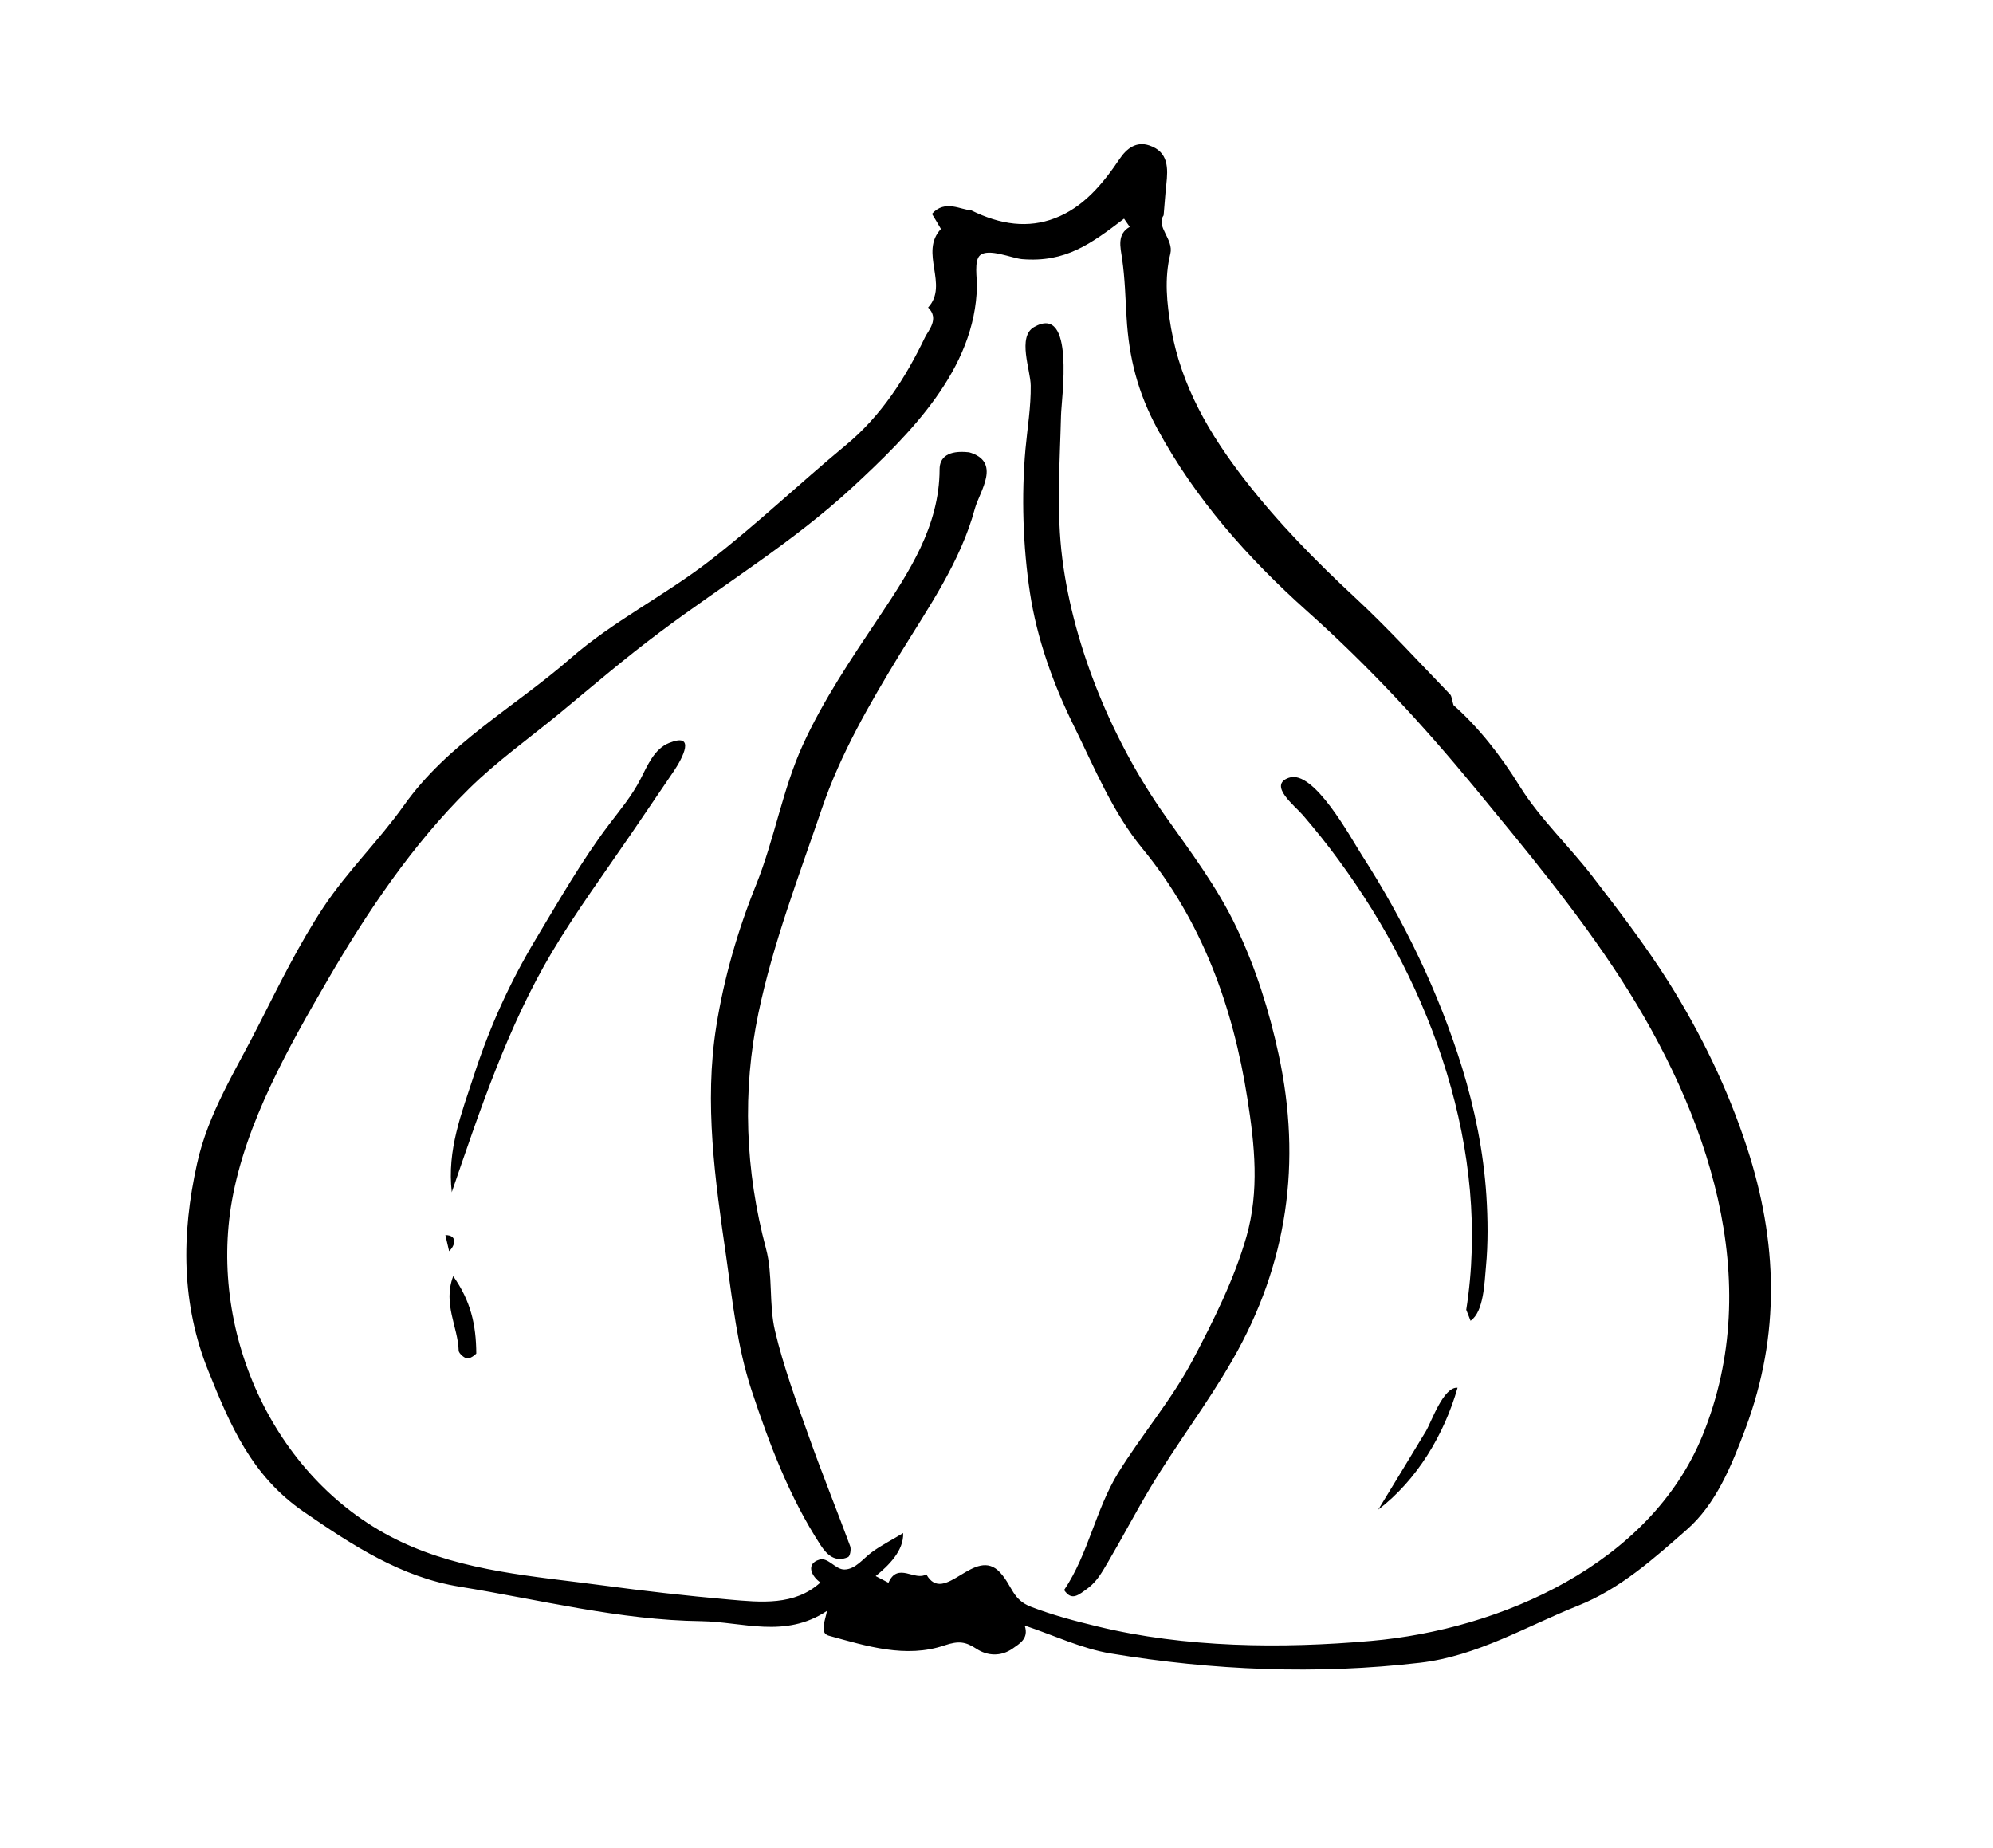
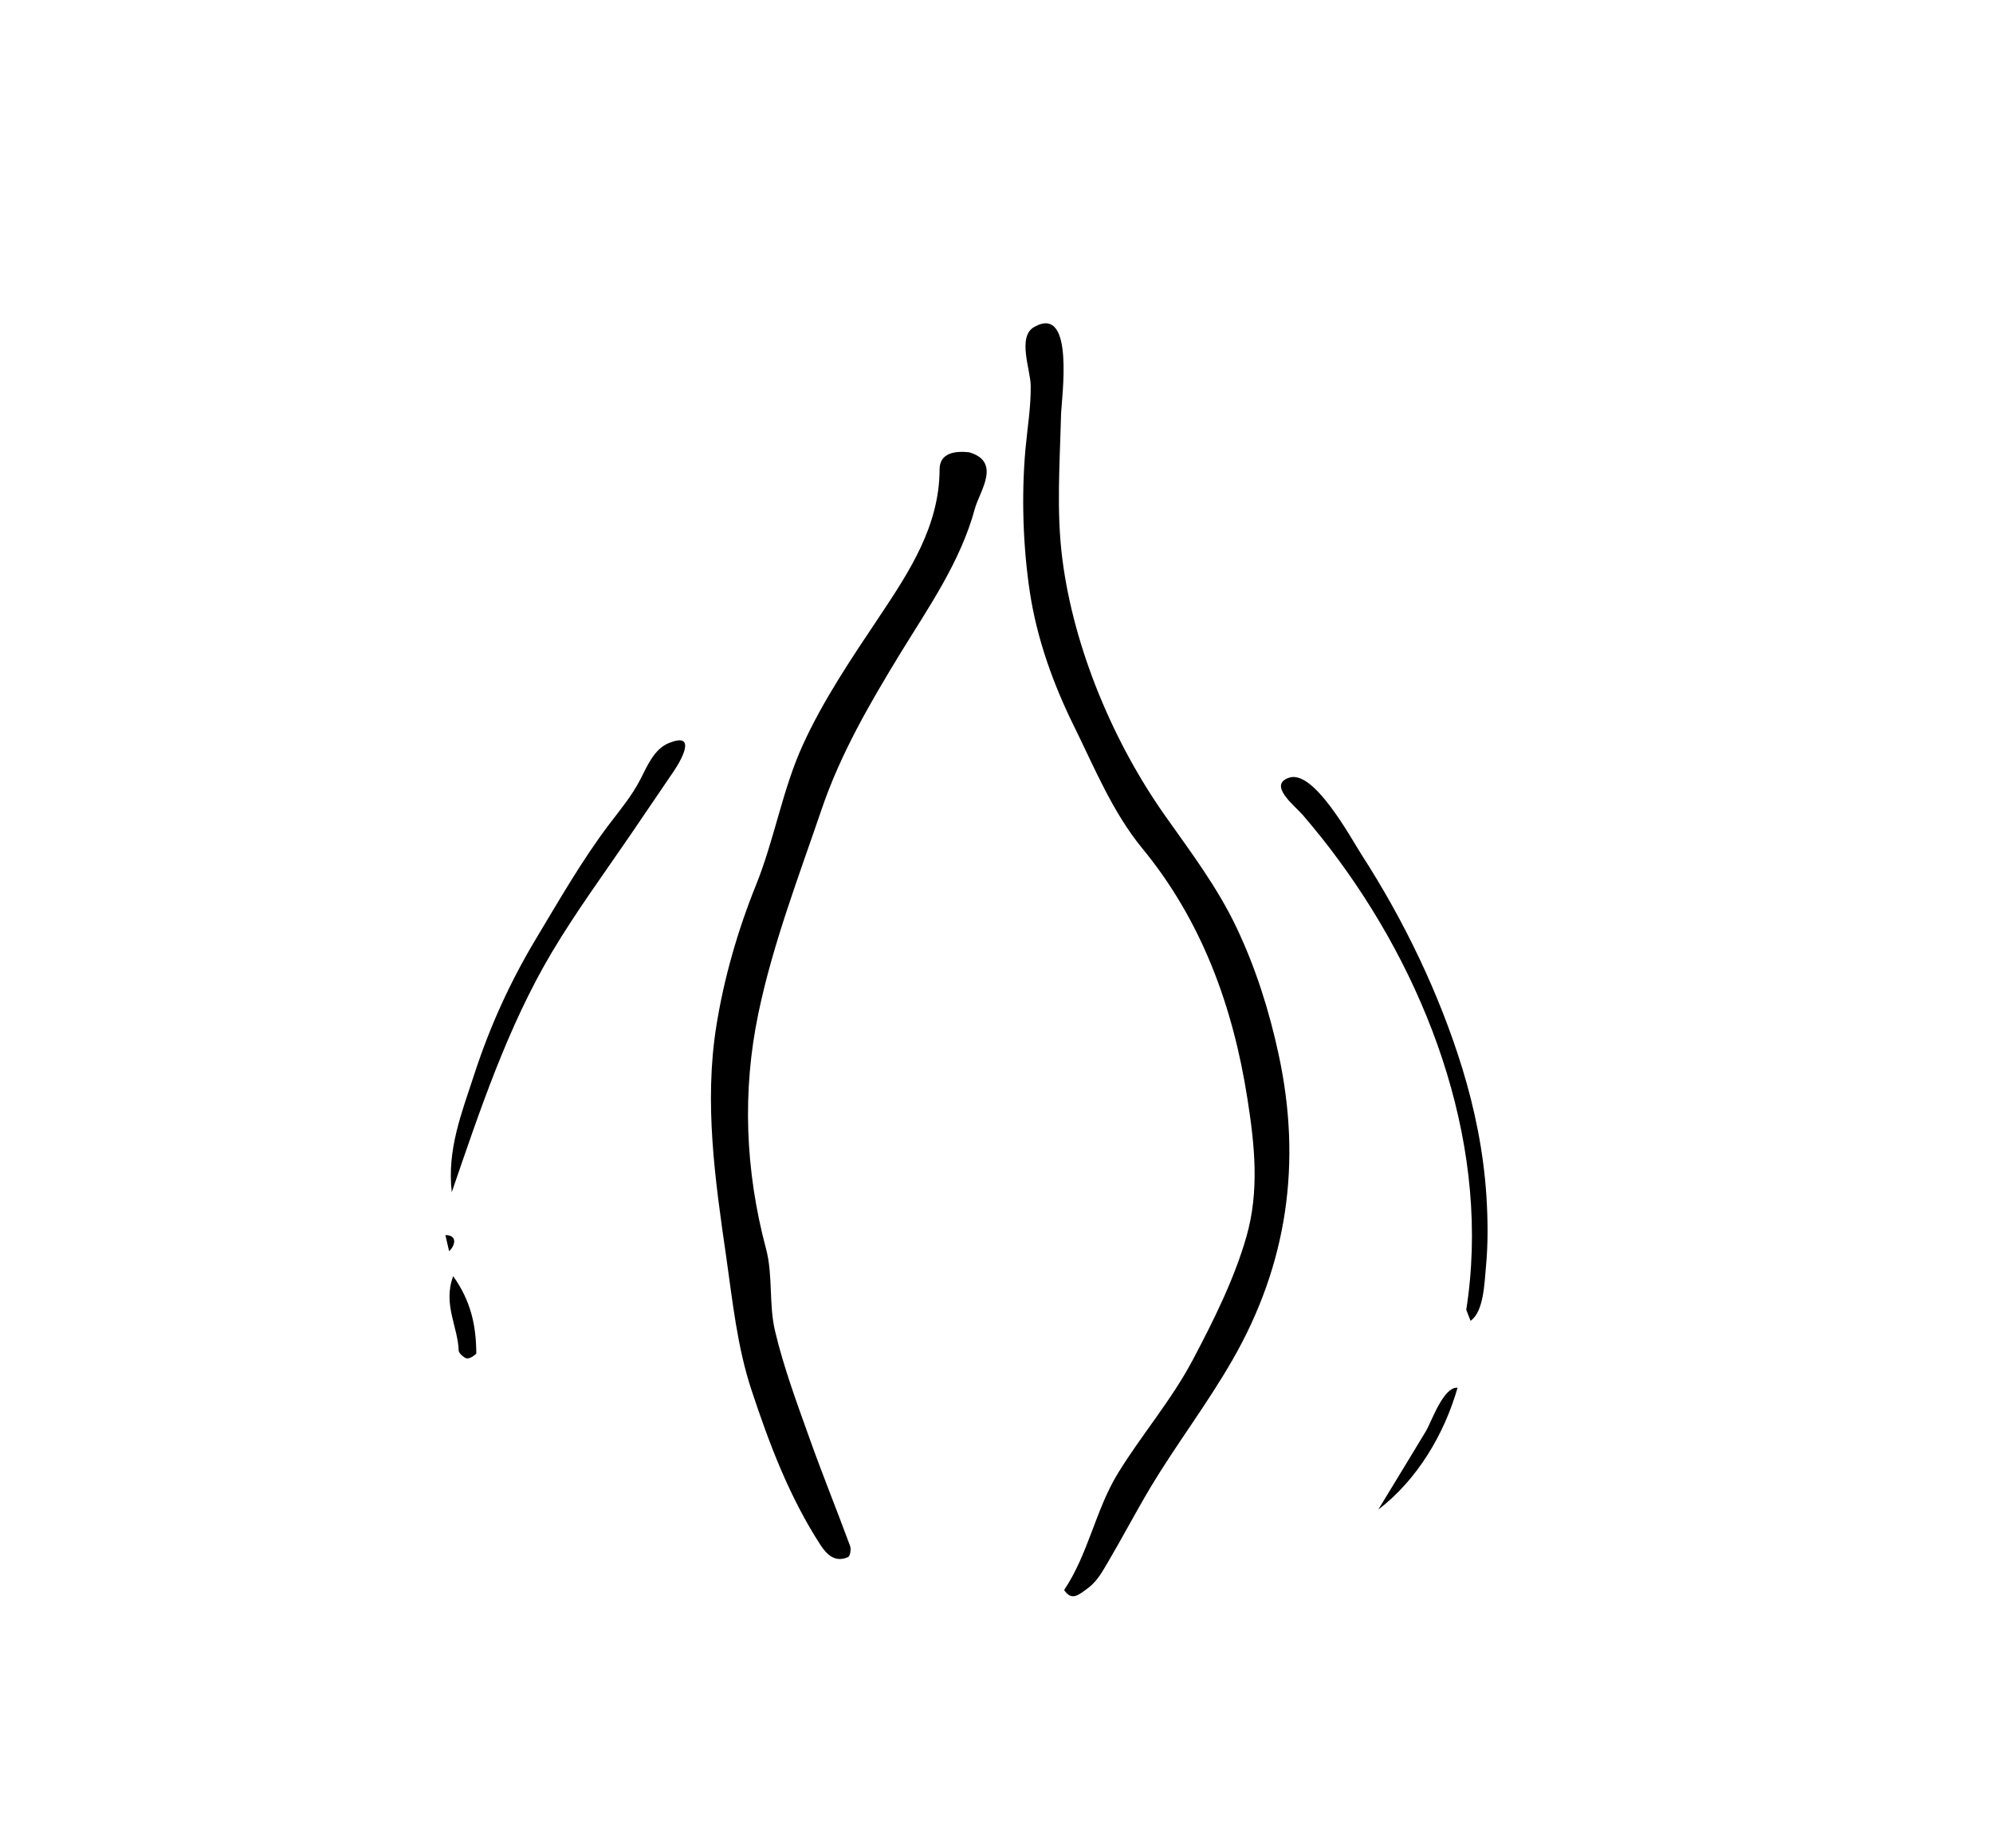
<svg xmlns="http://www.w3.org/2000/svg" id="whole-garlic-drawing_Image" data-name="whole-garlic-drawing Image" viewBox="0 0 133.44 123.72">
  <defs>
    <style>
      .cls-1 {
        stroke-width: 0px;
      }
    </style>
  </defs>
-   <path class="cls-1" d="m68.62,108.87c.26.84-.35,1.17-.83,1.51-.78.54-1.68.49-2.41.01-.73-.48-1.19-.55-2.14-.23-2.59.88-5.21.05-7.75-.65-.64-.17-.23-1.03-.12-1.66-2.81,1.87-5.65.73-8.41.69-5.5-.07-10.81-1.44-16.19-2.31-3.9-.63-7.16-2.76-10.44-5.02-3.5-2.41-4.92-5.81-6.36-9.37-1.85-4.54-1.83-9.2-.78-13.92.75-3.41,2.62-6.3,4.16-9.35,1.35-2.66,2.68-5.37,4.32-7.85,1.59-2.39,3.7-4.44,5.37-6.79,2.96-4.18,7.44-6.6,11.18-9.87,2.82-2.46,6.27-4.18,9.25-6.48,3.16-2.44,6.06-5.21,9.14-7.76,2.4-1.98,4.02-4.52,5.33-7.25.2-.42.98-1.23.2-1.98,1.41-1.52-.61-3.69.86-5.26-.18-.31-.39-.67-.6-1.01.88-.99,1.95-.25,2.6-.25,2.01,1,3.86,1.22,5.63.54,1.9-.72,3.21-2.3,4.34-3.98.47-.69,1.11-1.19,1.99-.89,1.29.44,1.25,1.53,1.13,2.62-.07.59-.1,1.19-.18,2.06-.54.75.69,1.6.45,2.57-.41,1.67-.24,3.3.05,4.99.68,3.88,2.58,7.1,4.94,10.15,2.22,2.86,4.73,5.42,7.38,7.88,2.22,2.06,4.26,4.31,6.36,6.48.12.13.12.38.23.72,1.67,1.48,3.14,3.34,4.44,5.44,1.35,2.17,3.28,3.97,4.85,6.01,1.77,2.3,3.55,4.62,5.1,7.07,2.18,3.47,3.96,7.14,5.25,11.07,2.07,6.33,2.26,12.55-.09,18.84-.94,2.51-1.99,5.08-3.94,6.78-2.19,1.92-4.44,3.95-7.27,5.08-3.48,1.39-6.75,3.37-10.56,3.82-6.94.81-13.87.52-20.74-.62-1.93-.32-3.76-1.2-5.73-1.86Zm-9.13-2.91c.62-1.41,1.77-.07,2.53-.56,1.2,2.16,3.26-1.98,4.95-.11.83.92.81,1.81,2.07,2.29,1.43.55,2.94.95,4.43,1.31,5.88,1.43,12.32,1.5,18.33.97,8.72-.76,18.68-5.16,22.19-13.75,4.25-10.41.32-21.61-5.46-30.56-2.93-4.53-6.39-8.68-9.81-12.84-3.48-4.22-7.12-8.15-11.2-11.79-3.95-3.53-7.5-7.53-10.03-12.21-1.3-2.41-1.9-4.72-2.06-7.45-.08-1.31-.11-2.63-.3-3.93-.12-.81-.35-1.65.51-2.14-.13-.18-.25-.37-.38-.55-2.21,1.68-3.91,2.95-6.83,2.71-.68-.06-2.26-.76-2.82-.25-.4.36-.19,1.56-.2,2.04-.1,5.59-4.49,9.92-8.34,13.49-3.97,3.67-8.6,6.48-12.91,9.71-2.29,1.71-4.46,3.57-6.66,5.39-2.05,1.69-4.23,3.23-6.12,5.1-3.75,3.7-6.78,8.2-9.42,12.74-2.64,4.54-5.5,9.59-6.43,14.81-1.6,9,2.94,18.88,11.31,22.84,4.23,2,8.91,2.31,13.48,2.92,2.82.38,5.64.7,8.47.95,2.15.19,4.41.43,6.14-1.14-.57-.39-1.02-1.24-.07-1.53.59-.18,1.07.67,1.68.66.74-.01,1.26-.74,1.81-1.14.67-.5,1.42-.86,2.12-1.3.05,1.19-.99,2.19-1.84,2.88.33.17.59.31.86.45Z" />
  <path class="cls-1" d="m71.25,106.45c1.62-2.41,2.1-5.37,3.61-7.83,1.59-2.58,3.57-4.87,5-7.57,1.38-2.61,2.77-5.39,3.59-8.24.88-3.07.56-6.14.07-9.25-.96-6.16-3.05-11.91-7.03-16.75-2-2.43-3.21-5.41-4.59-8.21-1.38-2.79-2.47-5.83-2.94-8.91-.47-3.08-.58-6.52-.3-9.63.13-1.42.37-2.83.35-4.25-.01-1.03-.91-3.26.22-3.91,2.78-1.6,1.83,4.83,1.81,5.9-.08,3.21-.32,6.45.09,9.64.77,5.99,3.42,12.28,6.89,17.19,1.71,2.42,3.48,4.76,4.76,7.45,1.29,2.71,2.2,5.59,2.83,8.52,1.56,7.21.6,14.02-3.08,20.43-1.7,2.97-3.79,5.69-5.54,8.62-.97,1.63-1.85,3.31-2.81,4.94-.38.64-.7,1.24-1.29,1.7-.71.53-1.13.91-1.64.17Z" />
  <path class="cls-1" d="m64.85,30.27c2.25.63.74,2.62.42,3.79-.96,3.55-3.09,6.59-5,9.7-2.03,3.33-3.99,6.7-5.25,10.4-1.54,4.52-3.27,9.02-4.24,13.67-1.09,5.21-.89,10.53.51,15.78.47,1.76.18,3.71.6,5.49.57,2.41,1.44,4.76,2.28,7.11.87,2.45,1.85,4.86,2.75,7.3.08.21,0,.68-.14.74-.88.39-1.44-.19-1.85-.82-2.08-3.21-3.41-6.73-4.61-10.35-.97-2.94-1.27-5.97-1.7-8.96-.74-5.1-1.48-10.28-.66-15.41.51-3.22,1.44-6.44,2.66-9.46,1.24-3.08,1.77-6.39,3.13-9.37,1.38-3.03,3.28-5.83,5.15-8.63,1.95-2.93,4-6.01,4.01-9.83,0-.8.57-1.29,1.95-1.14Z" />
  <path class="cls-1" d="m98.17,87.7c1.67-10.6-2.28-21.61-8.55-30.13-.75-1.03-1.55-2.02-2.38-2.99-.53-.62-2.37-2.02-.94-2.51,1.66-.58,4.13,4.01,4.88,5.18,2.82,4.37,5.17,9.24,6.71,14.22.86,2.79,1.44,5.67,1.63,8.58.1,1.58.12,3.19-.03,4.77-.1,1.05-.14,3-1.03,3.61-.11-.27-.21-.54-.28-.72Z" />
  <path class="cls-1" d="m30.25,79.84c-.33-2.87.65-5.29,1.52-7.96,1.05-3.2,2.37-6.11,4.1-9,1.55-2.58,3.08-5.26,4.9-7.67.78-1.03,1.53-1.91,2.12-3.06.46-.89.91-2.01,1.91-2.41,1.82-.73.9,1.01.34,1.85-.96,1.42-1.93,2.84-2.89,4.25-1.78,2.61-3.67,5.18-5.29,7.9-2.97,4.99-4.84,10.63-6.72,16.1Z" />
  <path class="cls-1" d="m92.28,101.07c1.07-1.75,2.13-3.5,3.19-5.25.38-.64,1.17-2.99,2.12-2.91-.89,3.11-2.7,6.17-5.31,8.16Z" />
  <path class="cls-1" d="m30.35,85.45c1.16,1.64,1.53,3.24,1.54,5.17,0,0-.27.29-.57.33-.18.03-.6-.33-.61-.52-.04-1.58-1.07-3.12-.37-4.98Z" />
  <path class="cls-1" d="m29.82,82.69c.82,0,.67.69.25,1.08-.08-.35-.16-.7-.25-1.08Z" />
</svg>